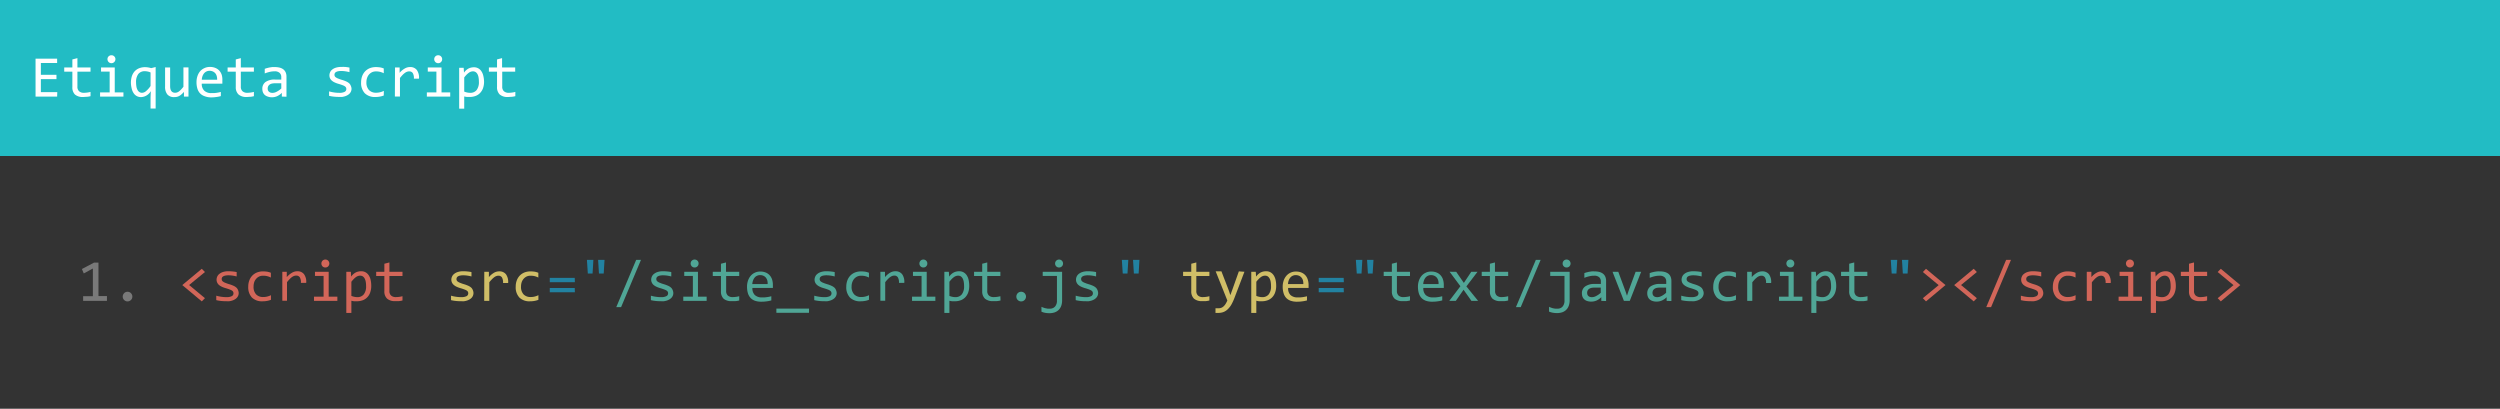
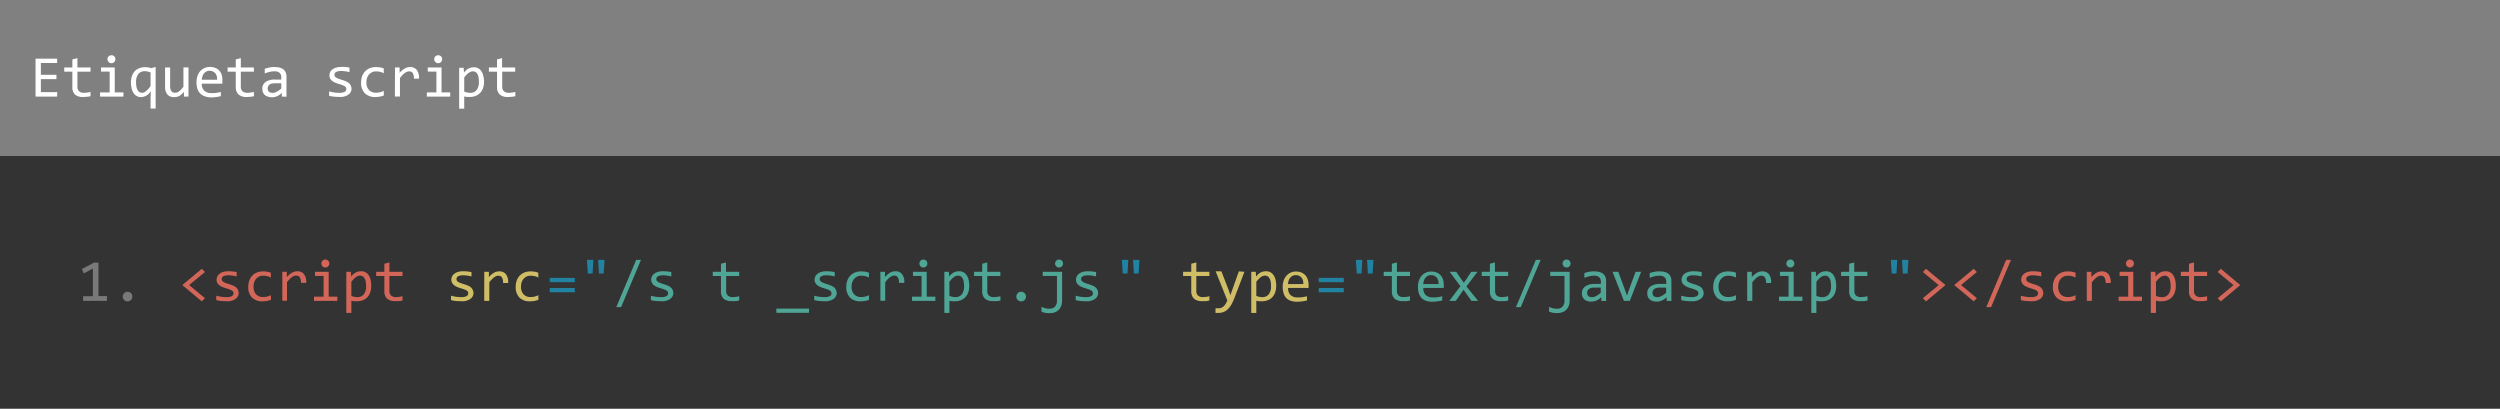
<svg xmlns="http://www.w3.org/2000/svg" id="Layer_1" data-name="Layer 1" viewBox="0 0 673 110">
  <rect x="0" y="0" width="673" height="110" fill="#808080" stroke="none" />
  <defs>
    <style>.cls-1{fill:#22bcc4;}.cls-2{fill:#333;}.cls-3{isolation:isolate;}.cls-4{fill:#fff;}.cls-5{fill:#797979;}.cls-6{fill:#d26659;}.cls-7{fill:#d0be67;}.cls-8{fill:#2282a1;}.cls-9{fill:#50a696;}</style>
  </defs>
  <title>script</title>
-   <path class="cls-1" d="M0,.58H673v42H0V.58" transform="translate(0 -0.58)" />
  <path class="cls-2" d="M0,42.58H673v68H0v-68" transform="translate(0 -0.58)" />
  <g class="cls-3">
    <path class="cls-4" d="M15.38,26.58H9.57V16.37h5.81v1.17H11v3.17H15.2v1.17H11v3.51h4.42Z" transform="translate(0 -0.58)" />
    <path class="cls-4" d="M24.37,26.47a6,6,0,0,1-1,.17c-.32,0-.66.05-1,.05a3.15,3.15,0,0,1-2.2-.67A2.67,2.67,0,0,1,19.48,24V19.88H17.29V18.74h2.19V16.58l1.36-.35v2.51h3.53v1.14H20.84v4a1.61,1.61,0,0,0,.45,1.26,1.88,1.88,0,0,0,1.33.42,6.21,6.21,0,0,0,.82-.06,7.21,7.21,0,0,0,.93-.18Z" transform="translate(0 -0.58)" />
    <path class="cls-4" d="M29.52,19.86H27.2V18.74h3.69v6.71h2.34v1.13H26.94V25.45h2.58ZM30,15.45a1.16,1.16,0,0,1,.42.08,1,1,0,0,1,.34.23,1,1,0,0,1,.31.76.94.94,0,0,1-.08.41,1.06,1.06,0,0,1-.57.58,1.14,1.14,0,0,1-.84,0,1.13,1.13,0,0,1-.34-.23,1.18,1.18,0,0,1-.23-.35,1.11,1.11,0,0,1-.08-.41A1.16,1.16,0,0,1,29,16.1a1.08,1.08,0,0,1,.57-.57A1.16,1.16,0,0,1,30,15.45Z" transform="translate(0 -0.58)" />
    <path class="cls-4" d="M35.24,22.82a6,6,0,0,1,.22-1.6,3.83,3.83,0,0,1,.69-1.33A3.29,3.29,0,0,1,37.34,19a4.22,4.22,0,0,1,1.74-.34,5.27,5.27,0,0,1,.79.07,6.07,6.07,0,0,1,.83.19l1.2-.3V29.79H40.53v-3l.07-1.68A3.18,3.18,0,0,1,38,26.72a2.35,2.35,0,0,1-1.19-.28,2.32,2.32,0,0,1-.85-.8,3.62,3.62,0,0,1-.51-1.23A7.11,7.11,0,0,1,35.24,22.82Zm1.39-.08a6.93,6.93,0,0,0,.1,1.18,2.84,2.84,0,0,0,.3.88,1.44,1.44,0,0,0,.5.56,1.25,1.25,0,0,0,.7.2,1.74,1.74,0,0,0,1.09-.46,6.54,6.54,0,0,0,1.21-1.37V20.09a3.28,3.28,0,0,0-.71-.24,3.72,3.72,0,0,0-.84-.1,2.14,2.14,0,0,0-1.75.76A3.55,3.55,0,0,0,36.63,22.74Z" transform="translate(0 -0.58)" />
    <path class="cls-4" d="M50.74,26.58H49.52l0-1.26a7,7,0,0,1-.67.67,3.44,3.44,0,0,1-.63.44,2.67,2.67,0,0,1-.63.23,3.55,3.55,0,0,1-.67.06A2.3,2.3,0,0,1,45.05,26a3.21,3.21,0,0,1-.61-2.15V18.74H45.8v5c0,1.21.45,1.81,1.36,1.81a1.56,1.56,0,0,0,.48-.08,1.8,1.8,0,0,0,.5-.25,4.07,4.07,0,0,0,.57-.5c.2-.21.42-.47.67-.79v-5.2h1.36Z" transform="translate(0 -0.58)" />
    <path class="cls-4" d="M59.86,22.25c0,.19,0,.35,0,.48s0,.25,0,.37H54.32A2.44,2.44,0,0,0,55,25a2.7,2.7,0,0,0,1.94.64q.34,0,.69,0l.66-.07.61-.11.55-.13v1.12a8,8,0,0,1-1.26.25,9.71,9.71,0,0,1-1.45.1A5,5,0,0,1,55,26.45a3,3,0,0,1-1.19-.79,3.29,3.29,0,0,1-.69-1.28,5.94,5.94,0,0,1-.22-1.7,5,5,0,0,1,.24-1.57,4,4,0,0,1,.69-1.3A3.32,3.32,0,0,1,55,18.93a3.38,3.38,0,0,1,1.51-.33,3.64,3.64,0,0,1,1.45.26,2.79,2.79,0,0,1,1.07.73,3.06,3.06,0,0,1,.66,1.14A4.81,4.81,0,0,1,59.86,22.25Zm-1.41-.2a3,3,0,0,0-.11-1,2,2,0,0,0-.38-.74,1.9,1.9,0,0,0-.66-.49,2.13,2.13,0,0,0-.9-.18,1.93,1.93,0,0,0-1.45.66,2.73,2.73,0,0,0-.43.75,3.55,3.55,0,0,0-.2,1Z" transform="translate(0 -0.58)" />
    <path class="cls-4" d="M68.35,26.47a5.9,5.9,0,0,1-.95.17c-.33,0-.66.05-1,.05A3.11,3.11,0,0,1,64.2,26,2.63,2.63,0,0,1,63.47,24V19.88h-2.2V18.74h2.2V16.58l1.36-.35v2.51h3.52v1.14H64.83v4a1.61,1.61,0,0,0,.45,1.26,1.87,1.87,0,0,0,1.32.42,6.21,6.21,0,0,0,.82-.06,6.61,6.61,0,0,0,.93-.18Z" transform="translate(0 -0.58)" />
    <path class="cls-4" d="M75.87,26.58l0-1a4.34,4.34,0,0,1-1.3.91,3.52,3.52,0,0,1-1.39.28A3.28,3.28,0,0,1,72,26.55a2.13,2.13,0,0,1-.79-.47,2,2,0,0,1-.45-.71,2.75,2.75,0,0,1-.14-.88,2.19,2.19,0,0,1,.88-1.85A4.26,4.26,0,0,1,74.09,22h1.63v-.68a1.45,1.45,0,0,0-.45-1.12,1.91,1.91,0,0,0-1.36-.42,5.7,5.7,0,0,0-1.3.15,9.76,9.76,0,0,0-1.34.42V19.1l.58-.19.67-.16.73-.11a6.51,6.51,0,0,1,.77,0,5,5,0,0,1,1.28.15,2.75,2.75,0,0,1,1,.48,2.17,2.17,0,0,1,.61.81,2.83,2.83,0,0,1,.21,1.14v5.4ZM75.72,23H74a3.59,3.59,0,0,0-.87.1,1.68,1.68,0,0,0-.6.29,1.15,1.15,0,0,0-.35.45,1.41,1.41,0,0,0-.12.59,1.62,1.62,0,0,0,.07.44,1.05,1.05,0,0,0,.23.36,1.2,1.2,0,0,0,.41.26,1.78,1.78,0,0,0,.61.09,2.43,2.43,0,0,0,1.07-.29,5.39,5.39,0,0,0,1.28-.9Z" transform="translate(0 -0.58)" />
    <path class="cls-4" d="M94.63,24.44a1.75,1.75,0,0,1-.14.74,1.93,1.93,0,0,1-.38.59,2.68,2.68,0,0,1-.56.43,3.89,3.89,0,0,1-.69.3,6.11,6.11,0,0,1-.74.17,6.59,6.59,0,0,1-.75,0,13.42,13.42,0,0,1-1.47-.07,9.68,9.68,0,0,1-1.31-.22V25.18a9.85,9.85,0,0,0,1.37.29,8.76,8.76,0,0,0,1.35.1,3,3,0,0,0,1.45-.26.84.84,0,0,0,.47-.76.92.92,0,0,0-.08-.38.87.87,0,0,0-.27-.32,2.33,2.33,0,0,0-.6-.31c-.28-.11-.65-.24-1.12-.38a6.24,6.24,0,0,1-1-.36,3.3,3.3,0,0,1-.78-.47,2,2,0,0,1-.52-.64,1.93,1.93,0,0,1-.18-.87,2,2,0,0,1,.15-.71,1.8,1.8,0,0,1,.52-.73,2.89,2.89,0,0,1,1-.56,4.69,4.69,0,0,1,1.56-.22,9.68,9.68,0,0,1,1,0,10.65,10.65,0,0,1,1.17.17V20a10.07,10.07,0,0,0-1.22-.24,7.63,7.63,0,0,0-1-.07,4.12,4.12,0,0,0-.86.08,1.73,1.73,0,0,0-.56.21.79.79,0,0,0-.31.32.93.93,0,0,0-.09.4.79.79,0,0,0,.08.38.77.77,0,0,0,.3.33,2.72,2.72,0,0,0,.62.32,10.37,10.37,0,0,0,1,.35,8,8,0,0,1,1.17.43,3.17,3.17,0,0,1,.78.49,1.56,1.56,0,0,1,.42.62A2.13,2.13,0,0,1,94.63,24.44Z" transform="translate(0 -0.58)" />
    <path class="cls-4" d="M103.31,26.29a5.18,5.18,0,0,1-1.09.3,6.15,6.15,0,0,1-1.15.1,3.83,3.83,0,0,1-2.86-1,4,4,0,0,1-1-2.94,4.79,4.79,0,0,1,.29-1.69,3.92,3.92,0,0,1,.81-1.3,3.7,3.7,0,0,1,1.25-.83,4.39,4.39,0,0,1,1.61-.29,8.27,8.27,0,0,1,1.14.08,4.89,4.89,0,0,1,1,.29v1.29a4.59,4.59,0,0,0-1-.38,4.92,4.92,0,0,0-1.09-.12,2.53,2.53,0,0,0-1,.19,2.61,2.61,0,0,0-.82.58,2.67,2.67,0,0,0-.55.91,3.36,3.36,0,0,0-.21,1.22,2.94,2.94,0,0,0,.7,2.13,2.56,2.56,0,0,0,1.91.71,4.32,4.32,0,0,0,1.08-.13,4.45,4.45,0,0,0,1-.37Z" transform="translate(0 -0.58)" />
    <path class="cls-4" d="M106.34,18.74h1.24l0,1.44A5.11,5.11,0,0,1,109,19a2.76,2.76,0,0,1,1.36-.37,2.22,2.22,0,0,1,1.85.79,3.5,3.5,0,0,1,.58,2.34h-1.37a2.67,2.67,0,0,0-.3-1.5,1.09,1.09,0,0,0-1-.46,1.49,1.49,0,0,0-.55.1,2,2,0,0,0-.57.31,4.94,4.94,0,0,0-.63.55c-.21.22-.45.5-.7.81v5h-1.37Z" transform="translate(0 -0.58)" />
    <path class="cls-4" d="M117.48,19.86h-2.32V18.74h3.7v6.71h2.34v1.13h-6.29V25.45h2.57Zm.48-4.41a1.16,1.16,0,0,1,.42.08,1,1,0,0,1,.34.23,1.13,1.13,0,0,1,.23.34,1.16,1.16,0,0,1,.08.42,1.11,1.11,0,0,1-.08.41,1.18,1.18,0,0,1-.23.35,1,1,0,0,1-.34.23,1.14,1.14,0,0,1-.84,0,1.13,1.13,0,0,1-.34-.23,1.18,1.18,0,0,1-.23-.35,1.11,1.11,0,0,1-.08-.41,1.16,1.16,0,0,1,.08-.42,1.08,1.08,0,0,1,.57-.57A1.16,1.16,0,0,1,118,15.45Z" transform="translate(0 -0.58)" />
    <path class="cls-4" d="M130.31,22.52a5.32,5.32,0,0,1-.29,1.83,3.64,3.64,0,0,1-.81,1.29,3.19,3.19,0,0,1-1.22.78,4.41,4.41,0,0,1-1.52.26c-.25,0-.5,0-.75,0a5.18,5.18,0,0,1-.75-.14v3.29h-1.36v-11h1.21l.09,1.31a3.44,3.44,0,0,1,1.25-1.13,3.29,3.29,0,0,1,1.43-.32,2.33,2.33,0,0,1,2,1.07,3.6,3.6,0,0,1,.52,1.24A7.23,7.23,0,0,1,130.31,22.52Zm-1.39.06a6.55,6.55,0,0,0-.09-1.13,2.94,2.94,0,0,0-.28-.88,1.59,1.59,0,0,0-.5-.58,1.27,1.27,0,0,0-.73-.2,1.57,1.57,0,0,0-.52.08,1.86,1.86,0,0,0-.55.27,5,5,0,0,0-.61.51,8.28,8.28,0,0,0-.67.78v3.81a4.84,4.84,0,0,0,.79.24,3.72,3.72,0,0,0,.81.09,2.14,2.14,0,0,0,1.73-.74A3.49,3.49,0,0,0,128.92,22.58Z" transform="translate(0 -0.58)" />
    <path class="cls-4" d="M138.73,26.47a6,6,0,0,1-1,.17c-.32,0-.66.05-1,.05a3.13,3.13,0,0,1-2.2-.67,2.67,2.67,0,0,1-.73-2.05V19.88h-2.19V18.74h2.19V16.58l1.36-.35v2.51h3.53v1.14H135.2v4a1.61,1.61,0,0,0,.45,1.26,1.88,1.88,0,0,0,1.33.42,6.21,6.21,0,0,0,.82-.06,7.21,7.21,0,0,0,.93-.18Z" transform="translate(0 -0.58)" />
  </g>
  <g class="cls-3">
    <path class="cls-5" d="M28.79,81.58H22.38V80.32H25V72.86l-2.45,1.33L22.05,73l3.25-1.72h1.21v9h2.28Z" transform="translate(0 -0.58)" />
  </g>
  <g class="cls-3">
    <path class="cls-5" d="M34.34,79.12a1.44,1.44,0,0,1,.5.1,1.2,1.2,0,0,1,.41.28,1.34,1.34,0,0,1,.28.42,1.25,1.25,0,0,1,.1.51,1.18,1.18,0,0,1-.1.5,1.34,1.34,0,0,1-.69.69,1.24,1.24,0,0,1-.5.1,1.19,1.19,0,0,1-.51-.1,1.3,1.3,0,0,1-.41-.28,1.2,1.2,0,0,1-.28-.41,1.18,1.18,0,0,1-.1-.5,1.25,1.25,0,0,1,.1-.51,1.34,1.34,0,0,1,.28-.42,1.3,1.3,0,0,1,.41-.28A1.36,1.36,0,0,1,34.34,79.12Z" transform="translate(0 -0.58)" />
  </g>
  <g class="cls-3">
    <path class="cls-6" d="M55.17,80.85l-.85.86-5.25-4.39,5.25-4.38.85.87-4.26,3.5Z" transform="translate(0 -0.58)" />
    <path class="cls-6" d="M64.26,79.44a1.91,1.91,0,0,1-.14.74,2,2,0,0,1-.39.59,2.45,2.45,0,0,1-.56.43,3.79,3.79,0,0,1-.68.3,5.86,5.86,0,0,1-.75.17,6.3,6.3,0,0,1-.75,0,13.11,13.11,0,0,1-1.46-.07,9.42,9.42,0,0,1-1.31-.22V80.18a9.56,9.56,0,0,0,1.37.29,8.76,8.76,0,0,0,1.35.1,3,3,0,0,0,1.44-.26.82.82,0,0,0,.47-.76.92.92,0,0,0-.07-.38.87.87,0,0,0-.27-.32,2.26,2.26,0,0,0-.61-.31c-.27-.11-.65-.24-1.12-.38a6.64,6.64,0,0,1-1-.36,3.3,3.3,0,0,1-.78-.47,1.86,1.86,0,0,1-.51-.64,1.8,1.8,0,0,1-.19-.87,2,2,0,0,1,.15-.71,1.9,1.9,0,0,1,.52-.73,3.1,3.1,0,0,1,1-.56,4.71,4.71,0,0,1,1.57-.22,9.5,9.5,0,0,1,1,.05,10,10,0,0,1,1.17.17V75a10.32,10.32,0,0,0-1.21-.24,7.89,7.89,0,0,0-1-.07,4,4,0,0,0-.85.08,1.79,1.79,0,0,0-.57.21.79.79,0,0,0-.4.72.92.92,0,0,0,.08.38.87.87,0,0,0,.31.33,2.52,2.52,0,0,0,.62.32,8.87,8.87,0,0,0,1,.35,8.94,8.94,0,0,1,1.17.43,3.1,3.1,0,0,1,.77.49,1.7,1.7,0,0,1,.43.62A2.36,2.36,0,0,1,64.26,79.44Z" transform="translate(0 -0.58)" />
    <path class="cls-6" d="M72.94,81.29a5.35,5.35,0,0,1-1.09.3,6.23,6.23,0,0,1-1.15.1,3.85,3.85,0,0,1-2.87-1,4,4,0,0,1-1-2.94,4.58,4.58,0,0,1,.29-1.69,3.77,3.77,0,0,1,.81-1.3,3.7,3.7,0,0,1,1.25-.83,4.34,4.34,0,0,1,1.6-.29,8,8,0,0,1,1.14.08,5,5,0,0,1,1,.29v1.29a4.66,4.66,0,0,0-1-.38,4.86,4.86,0,0,0-1.09-.12,2.53,2.53,0,0,0-1,.19,2.46,2.46,0,0,0-.81.58,2.69,2.69,0,0,0-.56.91,3.59,3.59,0,0,0-.2,1.22,2.93,2.93,0,0,0,.69,2.13,2.57,2.57,0,0,0,1.92.71,4.18,4.18,0,0,0,1.07-.13,4.72,4.72,0,0,0,1-.37Z" transform="translate(0 -0.58)" />
    <path class="cls-6" d="M76,73.74H77.2l0,1.44A5.26,5.26,0,0,1,78.61,74,2.79,2.79,0,0,1,80,73.6a2.2,2.2,0,0,1,1.84.79,3.5,3.5,0,0,1,.59,2.34H81a2.51,2.51,0,0,0-.3-1.5,1.08,1.08,0,0,0-1-.46,1.56,1.56,0,0,0-.55.1,2.31,2.31,0,0,0-.57.31,4.91,4.91,0,0,0-.62.55,10.54,10.54,0,0,0-.7.81v5H76Z" transform="translate(0 -0.58)" />
    <path class="cls-6" d="M87.11,74.86H84.79V73.74h3.69v6.71h2.34v1.13H84.53V80.45h2.58Zm.48-4.41a1.16,1.16,0,0,1,.42.08,1.13,1.13,0,0,1,.34.23,1.11,1.11,0,0,1,.22.34,1,1,0,0,1,.09.42,1,1,0,0,1-.09.41,1.15,1.15,0,0,1-.22.35,1.13,1.13,0,0,1-.34.23,1.16,1.16,0,0,1-.42.08,1.18,1.18,0,0,1-.43-.08,1.13,1.13,0,0,1-.34-.23,1.15,1.15,0,0,1-.22-.35.94.94,0,0,1-.08-.41,1,1,0,0,1,.08-.42,1.11,1.11,0,0,1,.22-.34,1.13,1.13,0,0,1,.34-.23A1.18,1.18,0,0,1,87.59,70.45Z" transform="translate(0 -0.58)" />
    <path class="cls-6" d="M99.94,77.52a5.09,5.09,0,0,1-.3,1.83,3.49,3.49,0,0,1-.8,1.29,3.27,3.27,0,0,1-1.22.78,4.47,4.47,0,0,1-1.53.26c-.25,0-.5,0-.74,0a5.31,5.31,0,0,1-.76-.14v3.29H93.23V73.74h1.22l.08,1.31a3.52,3.52,0,0,1,1.25-1.13,3.3,3.3,0,0,1,1.44-.32,2.37,2.37,0,0,1,1.18.28,2.46,2.46,0,0,1,.85.79,3.8,3.8,0,0,1,.52,1.24A7.23,7.23,0,0,1,99.94,77.52Zm-1.39.06a6.55,6.55,0,0,0-.09-1.13,2.93,2.93,0,0,0-.29-.88,1.5,1.5,0,0,0-.5-.58,1.22,1.22,0,0,0-.72-.2,1.63,1.63,0,0,0-.53.08,1.86,1.86,0,0,0-.55.27,4.3,4.3,0,0,0-.6.51,8.25,8.25,0,0,0-.68.78v3.81a5.16,5.16,0,0,0,.79.24,3.88,3.88,0,0,0,.82.09,2.12,2.12,0,0,0,1.72-.74A3.43,3.43,0,0,0,98.55,77.58Z" transform="translate(0 -0.58)" />
    <path class="cls-6" d="M108.35,81.47a5.9,5.9,0,0,1-.95.17c-.33,0-.66,0-1,0a3.11,3.11,0,0,1-2.2-.67,2.63,2.63,0,0,1-.73-2V74.88h-2.2V73.74h2.2V71.58l1.36-.35v2.51h3.52v1.14h-3.52v4a1.61,1.61,0,0,0,.45,1.26,1.87,1.87,0,0,0,1.32.42,6.21,6.21,0,0,0,.82-.06,6.61,6.61,0,0,0,.93-.18Z" transform="translate(0 -0.58)" />
  </g>
  <g class="cls-3">
    <path class="cls-7" d="M127.46,79.44a1.9,1.9,0,0,1-.52,1.33,2.68,2.68,0,0,1-.56.43,4.23,4.23,0,0,1-.69.3,6.11,6.11,0,0,1-.74.17,6.59,6.59,0,0,1-.75,0,13.3,13.3,0,0,1-1.47-.07,9.68,9.68,0,0,1-1.31-.22V80.18a9.85,9.85,0,0,0,1.37.29,8.76,8.76,0,0,0,1.35.1,3.05,3.05,0,0,0,1.45-.26.83.83,0,0,0,.46-.76.92.92,0,0,0-.07-.38.87.87,0,0,0-.27-.32,2.33,2.33,0,0,0-.6-.31c-.28-.11-.65-.24-1.13-.38a6.64,6.64,0,0,1-1-.36,3.23,3.23,0,0,1-.77-.47,2,2,0,0,1-.52-.64,1.93,1.93,0,0,1-.19-.87,1.84,1.84,0,0,1,.16-.71,1.8,1.8,0,0,1,.52-.73,2.89,2.89,0,0,1,1-.56,4.61,4.61,0,0,1,1.56-.22,9.38,9.38,0,0,1,1,.05,10.48,10.48,0,0,1,1.18.17V75a10.47,10.47,0,0,0-1.22-.24,7.65,7.65,0,0,0-1-.07,4.09,4.09,0,0,0-.85.08,1.73,1.73,0,0,0-.56.21.79.79,0,0,0-.31.32,1,1,0,0,0-.1.4.79.79,0,0,0,.09.38.77.77,0,0,0,.3.33,2.72,2.72,0,0,0,.62.32,9.56,9.56,0,0,0,1,.35,8.94,8.94,0,0,1,1.17.43,3.17,3.17,0,0,1,.78.49,1.67,1.67,0,0,1,.42.62A2.13,2.13,0,0,1,127.46,79.44Z" transform="translate(0 -0.58)" />
    <path class="cls-7" d="M130.37,73.74h1.24l0,1.44A5.11,5.11,0,0,1,133,74a2.76,2.76,0,0,1,1.36-.37,2.21,2.21,0,0,1,1.85.79,3.5,3.5,0,0,1,.58,2.34h-1.37a2.67,2.67,0,0,0-.3-1.5,1.09,1.09,0,0,0-.95-.46,1.49,1.49,0,0,0-.55.1,2,2,0,0,0-.57.31,4.3,4.3,0,0,0-.62.55,10.49,10.49,0,0,0-.71.81v5h-1.37Z" transform="translate(0 -0.58)" />
    <path class="cls-7" d="M144.94,81.29a5.35,5.35,0,0,1-1.09.3,6.23,6.23,0,0,1-1.15.1,3.85,3.85,0,0,1-2.87-1,4,4,0,0,1-1-2.94,4.58,4.58,0,0,1,.29-1.69,3.77,3.77,0,0,1,.81-1.3,3.7,3.7,0,0,1,1.25-.83,4.34,4.34,0,0,1,1.6-.29,8,8,0,0,1,1.14.08,5,5,0,0,1,1,.29v1.29a4.66,4.66,0,0,0-1-.38,4.86,4.86,0,0,0-1.09-.12,2.53,2.53,0,0,0-1,.19,2.46,2.46,0,0,0-.81.58,2.69,2.69,0,0,0-.56.91,3.59,3.59,0,0,0-.2,1.22,2.93,2.93,0,0,0,.69,2.13,2.57,2.57,0,0,0,1.92.71,4.18,4.18,0,0,0,1.07-.13,4.72,4.72,0,0,0,1-.37Z" transform="translate(0 -0.58)" />
  </g>
  <g class="cls-3">
    <path class="cls-8" d="M154.76,76.54H148V75.39h6.72Zm0,2.71H148V78.11h6.72Z" transform="translate(0 -0.58)" />
  </g>
  <g class="cls-3">
    <path class="cls-8" d="M159.74,70.54l-.22,3.67h-1.28L158,70.54Zm3,0-.22,3.67h-1.28l-.23-3.67Z" transform="translate(0 -0.58)" />
  </g>
  <g class="cls-3">
    <path class="cls-9" d="M172.55,70.54,167.2,83.26h-1.3l5.36-12.72Z" transform="translate(0 -0.58)" />
    <path class="cls-9" d="M181.26,79.44a1.91,1.91,0,0,1-.14.74,2,2,0,0,1-.39.59,2.45,2.45,0,0,1-.56.43,3.79,3.79,0,0,1-.68.3,5.86,5.86,0,0,1-.75.17,6.3,6.3,0,0,1-.75,0,13.11,13.11,0,0,1-1.46-.07,9.42,9.42,0,0,1-1.31-.22V80.18a9.56,9.56,0,0,0,1.37.29,8.76,8.76,0,0,0,1.35.1,3,3,0,0,0,1.44-.26.82.82,0,0,0,.47-.76.92.92,0,0,0-.07-.38.87.87,0,0,0-.27-.32,2.26,2.26,0,0,0-.61-.31c-.27-.11-.65-.24-1.12-.38a6.64,6.64,0,0,1-1-.36,3.3,3.3,0,0,1-.78-.47,1.86,1.86,0,0,1-.51-.64,1.8,1.8,0,0,1-.19-.87,2,2,0,0,1,.15-.71,1.9,1.9,0,0,1,.52-.73,3.1,3.1,0,0,1,1-.56,4.71,4.71,0,0,1,1.57-.22,9.5,9.5,0,0,1,1,.05,10,10,0,0,1,1.17.17V75a10.32,10.32,0,0,0-1.21-.24,7.89,7.89,0,0,0-1-.07,4,4,0,0,0-.85.08,1.79,1.79,0,0,0-.57.21.79.79,0,0,0-.4.72.92.92,0,0,0,.08.38.87.87,0,0,0,.31.33,2.52,2.52,0,0,0,.62.32,8.87,8.87,0,0,0,1,.35,8.94,8.94,0,0,1,1.17.43,3.1,3.1,0,0,1,.77.49,1.7,1.7,0,0,1,.43.62A2.36,2.36,0,0,1,181.26,79.44Z" transform="translate(0 -0.58)" />
-     <path class="cls-9" d="M186.52,74.86H184.2V73.74h3.69v6.71h2.34v1.13h-6.29V80.45h2.58Zm.47-4.41a1.16,1.16,0,0,1,.42.08,1,1,0,0,1,.34.23,1,1,0,0,1,.31.76.94.94,0,0,1-.08.41,1.06,1.06,0,0,1-.57.58,1.14,1.14,0,0,1-.84,0,1.13,1.13,0,0,1-.34-.23,1.18,1.18,0,0,1-.23-.35,1.11,1.11,0,0,1-.08-.41,1.16,1.16,0,0,1,.08-.42,1.08,1.08,0,0,1,.57-.57A1.16,1.16,0,0,1,187,70.45Z" transform="translate(0 -0.58)" />
    <path class="cls-9" d="M199,81.47a5.9,5.9,0,0,1-1,.17c-.33,0-.66,0-1,0A3.16,3.16,0,0,1,194.8,81a2.66,2.66,0,0,1-.72-2V74.88h-2.2V73.74h2.2V71.58l1.36-.35v2.51H199v1.14h-3.52v4a1.61,1.61,0,0,0,.45,1.26,1.87,1.87,0,0,0,1.32.42,6.21,6.21,0,0,0,.82-.06,6.61,6.61,0,0,0,.93-.18Z" transform="translate(0 -0.58)" />
-     <path class="cls-9" d="M208.06,77.25c0,.19,0,.35,0,.48s0,.25,0,.37h-5.51A2.45,2.45,0,0,0,203.2,80a2.66,2.66,0,0,0,1.93.64q.35,0,.69,0l.66-.07.62-.11.54-.13v1.12a8.12,8.12,0,0,1-1.25.25,9.81,9.81,0,0,1-1.45.1,5,5,0,0,1-1.74-.27,3,3,0,0,1-1.19-.79,3.29,3.29,0,0,1-.69-1.28,6.31,6.31,0,0,1-.22-1.7,5,5,0,0,1,.24-1.57,3.88,3.88,0,0,1,.7-1.3,3.14,3.14,0,0,1,1.12-.88,3.31,3.31,0,0,1,1.5-.33,3.69,3.69,0,0,1,1.46.26,2.84,2.84,0,0,1,1.06.73,3.06,3.06,0,0,1,.66,1.14A4.81,4.81,0,0,1,208.06,77.25Zm-1.41-.2a3.26,3.26,0,0,0-.1-1,2.18,2.18,0,0,0-.39-.74,1.78,1.78,0,0,0-.65-.49,2.14,2.14,0,0,0-.91-.18,1.79,1.79,0,0,0-.81.18,1.66,1.66,0,0,0-.63.48,2.5,2.5,0,0,0-.43.75,3.55,3.55,0,0,0-.21,1Z" transform="translate(0 -0.58)" />
    <path class="cls-9" d="M217.78,84.79H209V83.66h8.8Z" transform="translate(0 -0.58)" />
    <path class="cls-9" d="M225.24,79.44a1.75,1.75,0,0,1-.14.74,1.93,1.93,0,0,1-.38.59,2.68,2.68,0,0,1-.56.43,4.23,4.23,0,0,1-.69.3,6.11,6.11,0,0,1-.74.17,6.59,6.59,0,0,1-.75,0,13.42,13.42,0,0,1-1.47-.07,9.68,9.68,0,0,1-1.31-.22V80.18a9.85,9.85,0,0,0,1.37.29,8.76,8.76,0,0,0,1.35.1,3.05,3.05,0,0,0,1.45-.26.84.84,0,0,0,.47-.76.92.92,0,0,0-.08-.38.87.87,0,0,0-.27-.32,2.33,2.33,0,0,0-.6-.31c-.28-.11-.65-.24-1.12-.38a5.89,5.89,0,0,1-1-.36,3.3,3.3,0,0,1-.78-.47,2,2,0,0,1-.52-.64,1.93,1.93,0,0,1-.19-.87,2,2,0,0,1,.16-.71,1.8,1.8,0,0,1,.52-.73,2.89,2.89,0,0,1,1-.56,4.69,4.69,0,0,1,1.56-.22,9.38,9.38,0,0,1,1,.05,10.48,10.48,0,0,1,1.18.17V75a10.47,10.47,0,0,0-1.22-.24,7.63,7.63,0,0,0-1-.07,4.12,4.12,0,0,0-.86.08,1.73,1.73,0,0,0-.56.21.79.79,0,0,0-.31.32.93.93,0,0,0-.09.4.79.79,0,0,0,.08.38.77.77,0,0,0,.3.33,2.72,2.72,0,0,0,.62.32,9.56,9.56,0,0,0,1,.35,8,8,0,0,1,1.17.43,3.17,3.17,0,0,1,.78.49,1.56,1.56,0,0,1,.42.62A2.13,2.13,0,0,1,225.24,79.44Z" transform="translate(0 -0.58)" />
    <path class="cls-9" d="M233.92,81.29a5.18,5.18,0,0,1-1.09.3,6.15,6.15,0,0,1-1.15.1,3.83,3.83,0,0,1-2.86-1,4,4,0,0,1-1-2.94,4.79,4.79,0,0,1,.29-1.69,3.77,3.77,0,0,1,.81-1.3,3.7,3.7,0,0,1,1.25-.83,4.39,4.39,0,0,1,1.61-.29,8.27,8.27,0,0,1,1.14.08,4.89,4.89,0,0,1,1,.29v1.29a4.59,4.59,0,0,0-1-.38,4.92,4.92,0,0,0-1.09-.12,2.53,2.53,0,0,0-1,.19,2.61,2.61,0,0,0-.82.58,2.67,2.67,0,0,0-.55.91,3.36,3.36,0,0,0-.21,1.22,2.89,2.89,0,0,0,.7,2.13,2.56,2.56,0,0,0,1.91.71,4.32,4.32,0,0,0,1.08-.13,4.64,4.64,0,0,0,1-.37Z" transform="translate(0 -0.58)" />
    <path class="cls-9" d="M237,73.74h1.24l0,1.44A5.11,5.11,0,0,1,239.6,74,2.76,2.76,0,0,1,241,73.6a2.22,2.22,0,0,1,1.85.79,3.5,3.5,0,0,1,.58,2.34H242a2.58,2.58,0,0,0-.31-1.5,1.06,1.06,0,0,0-.94-.46,1.58,1.58,0,0,0-.56.1,2.31,2.31,0,0,0-.57.31,5.71,5.71,0,0,0-.62.55,10.54,10.54,0,0,0-.7.81v5H237Z" transform="translate(0 -0.58)" />
    <path class="cls-9" d="M248.09,74.86h-2.32V73.74h3.7v6.71h2.33v1.13h-6.28V80.45h2.57Zm.48-4.41a1.16,1.16,0,0,1,.42.08,1,1,0,0,1,.34.23,1.13,1.13,0,0,1,.23.34,1.16,1.16,0,0,1,.08.42,1.11,1.11,0,0,1-.08.41,1.18,1.18,0,0,1-.23.35,1,1,0,0,1-.34.23,1.14,1.14,0,0,1-.84,0,1,1,0,0,1-.34-.23,1.18,1.18,0,0,1-.23-.35,1.11,1.11,0,0,1-.08-.41,1.16,1.16,0,0,1,.08-.42,1.13,1.13,0,0,1,.23-.34,1,1,0,0,1,.34-.23A1.16,1.16,0,0,1,248.57,70.45Z" transform="translate(0 -0.58)" />
    <path class="cls-9" d="M260.92,77.52a5.32,5.32,0,0,1-.29,1.83,3.64,3.64,0,0,1-.81,1.29,3.19,3.19,0,0,1-1.22.78,4.45,4.45,0,0,1-1.52.26c-.25,0-.5,0-.75,0a4.94,4.94,0,0,1-.75-.14v3.29h-1.36V73.74h1.21l.09,1.31a3.44,3.44,0,0,1,1.25-1.13,3.29,3.29,0,0,1,1.43-.32,2.37,2.37,0,0,1,1.18.28,2.46,2.46,0,0,1,.85.79,3.6,3.6,0,0,1,.52,1.24A7.23,7.23,0,0,1,260.92,77.52Zm-1.39.06a6.55,6.55,0,0,0-.09-1.13,2.94,2.94,0,0,0-.28-.88,1.59,1.59,0,0,0-.5-.58,1.27,1.27,0,0,0-.73-.2,1.57,1.57,0,0,0-.52.08,1.86,1.86,0,0,0-.55.27,4.33,4.33,0,0,0-.61.51,8.28,8.28,0,0,0-.67.78v3.81a4.84,4.84,0,0,0,.79.24,3.72,3.72,0,0,0,.81.09,2.14,2.14,0,0,0,1.73-.74A3.49,3.49,0,0,0,259.53,77.58Z" transform="translate(0 -0.58)" />
    <path class="cls-9" d="M269.34,81.47a6,6,0,0,1-1,.17c-.33,0-.66,0-1,0a3.13,3.13,0,0,1-2.2-.67,2.67,2.67,0,0,1-.73-2V74.88h-2.19V73.74h2.19V71.58l1.36-.35v2.51h3.53v1.14h-3.53v4a1.61,1.61,0,0,0,.45,1.26,1.88,1.88,0,0,0,1.33.42,6.21,6.21,0,0,0,.82-.06,7.21,7.21,0,0,0,.93-.18Z" transform="translate(0 -0.58)" />
    <path class="cls-9" d="M274.9,79.12a1.39,1.39,0,0,1,.5.1,1.34,1.34,0,0,1,.42.28,1.32,1.32,0,0,1,.27.42,1.26,1.26,0,0,1,.11.51,1.38,1.38,0,0,1-.38.91,1.34,1.34,0,0,1-.42.28,1.21,1.21,0,0,1-.5.1,1.25,1.25,0,0,1-.51-.1,1.3,1.3,0,0,1-.41-.28,1.2,1.2,0,0,1-.28-.41,1.35,1.35,0,0,1-.1-.5,1.45,1.45,0,0,1,.1-.51,1.34,1.34,0,0,1,.28-.42,1.3,1.3,0,0,1,.41-.28A1.45,1.45,0,0,1,274.9,79.12Z" transform="translate(0 -0.58)" />
    <path class="cls-9" d="M285.92,73.74v7.7a4.39,4.39,0,0,1-.23,1.46A3,3,0,0,1,285,84a2.91,2.91,0,0,1-1.08.67,4.25,4.25,0,0,1-1.43.22,6,6,0,0,1-1.13-.1,4.69,4.69,0,0,1-1-.3V83.17a4.06,4.06,0,0,0,.52.22q.28.1.57.18c.2,0,.39.08.59.1a3.86,3.86,0,0,0,.58,0,1.79,1.79,0,0,0,1.4-.57,2.36,2.36,0,0,0,.51-1.65V74.86H280.7V73.74Zm-.82-3.29a1.16,1.16,0,0,1,.42.08,1.06,1.06,0,0,1,.57.58,1.11,1.11,0,0,1,.08.41,1.16,1.16,0,0,1-.08.42,1,1,0,0,1-.23.34,1,1,0,0,1-.34.23,1.14,1.14,0,0,1-.84,0,1.08,1.08,0,0,1-.57-.57,1.16,1.16,0,0,1-.08-.42,1.11,1.11,0,0,1,.08-.41,1.18,1.18,0,0,1,.23-.35,1.13,1.13,0,0,1,.34-.23A1.16,1.16,0,0,1,285.1,70.45Z" transform="translate(0 -0.58)" />
    <path class="cls-9" d="M295.62,79.44a1.91,1.91,0,0,1-.14.74,2.16,2.16,0,0,1-.39.59,2.45,2.45,0,0,1-.56.43,3.79,3.79,0,0,1-.68.3,5.86,5.86,0,0,1-.75.17,6.3,6.3,0,0,1-.75,0,13.11,13.11,0,0,1-1.46-.07,9.18,9.18,0,0,1-1.31-.22V80.18a9.56,9.56,0,0,0,1.37.29,8.76,8.76,0,0,0,1.35.1,3,3,0,0,0,1.44-.26.84.84,0,0,0,.47-.76.92.92,0,0,0-.07-.38.87.87,0,0,0-.27-.32,2.26,2.26,0,0,0-.61-.31c-.27-.11-.65-.24-1.12-.38a6.64,6.64,0,0,1-1-.36,3.3,3.3,0,0,1-.78-.47,1.86,1.86,0,0,1-.51-.64,1.8,1.8,0,0,1-.19-.87,2,2,0,0,1,.15-.71,1.9,1.9,0,0,1,.52-.73,3.1,3.1,0,0,1,1-.56,4.71,4.71,0,0,1,1.57-.22,9.62,9.62,0,0,1,1,.05,10.32,10.32,0,0,1,1.17.17V75a10.32,10.32,0,0,0-1.21-.24,7.89,7.89,0,0,0-1-.07,4,4,0,0,0-.85.08,1.79,1.79,0,0,0-.57.21.79.79,0,0,0-.4.72.92.92,0,0,0,.08.38.87.87,0,0,0,.31.33,2.52,2.52,0,0,0,.62.32,8.87,8.87,0,0,0,1,.35,8.94,8.94,0,0,1,1.17.43,3.1,3.1,0,0,1,.77.49,1.7,1.7,0,0,1,.43.62A2.36,2.36,0,0,1,295.62,79.44Z" transform="translate(0 -0.58)" />
  </g>
  <g class="cls-3">
    <path class="cls-8" d="M303.74,70.54l-.22,3.67h-1.28L302,70.54Zm3,0-.22,3.67h-1.28l-.23-3.67Z" transform="translate(0 -0.58)" />
  </g>
  <g class="cls-3">
    <path class="cls-7" d="M325.57,81.47a5.9,5.9,0,0,1-.95.17c-.33,0-.66,0-1,0a3.16,3.16,0,0,1-2.21-.67,2.66,2.66,0,0,1-.72-2V74.88h-2.2V73.74h2.2V71.58l1.36-.35v2.51h3.52v1.14h-3.52v4a1.61,1.61,0,0,0,.45,1.26,1.87,1.87,0,0,0,1.32.42,6.21,6.21,0,0,0,.82-.06,6.61,6.61,0,0,0,.93-.18Z" transform="translate(0 -0.58)" />
    <path class="cls-7" d="M335,73.74l-2.67,7a13.55,13.55,0,0,1-.85,1.85,5.73,5.73,0,0,1-1,1.27,3.45,3.45,0,0,1-1.15.73,4.07,4.07,0,0,1-1.4.23h-.36l-.36,0V83.57l.37,0,.43,0a2.23,2.23,0,0,0,.7-.11,1.79,1.79,0,0,0,.62-.36,3.18,3.18,0,0,0,.55-.63,6.33,6.33,0,0,0,.52-1l-3.14-7.84h1.55l2,5.19.4,1.21.46-1.25,1.83-5.15Z" transform="translate(0 -0.58)" />
    <path class="cls-7" d="M343.55,77.52a5.09,5.09,0,0,1-.3,1.83,3.49,3.49,0,0,1-.8,1.29,3.27,3.27,0,0,1-1.22.78,4.47,4.47,0,0,1-1.53.26c-.25,0-.5,0-.74,0a5.31,5.31,0,0,1-.76-.14v3.29h-1.36V73.74h1.21l.09,1.31a3.52,3.52,0,0,1,1.25-1.13,3.3,3.3,0,0,1,1.44-.32,2.37,2.37,0,0,1,1.18.28,2.46,2.46,0,0,1,.85.79,3.8,3.8,0,0,1,.52,1.24A7.23,7.23,0,0,1,343.55,77.52Zm-1.39.06a6.55,6.55,0,0,0-.09-1.13,2.93,2.93,0,0,0-.29-.88,1.59,1.59,0,0,0-.5-.58,1.23,1.23,0,0,0-.73-.2,1.61,1.61,0,0,0-.52.08,1.86,1.86,0,0,0-.55.27,4.3,4.3,0,0,0-.6.51,8.25,8.25,0,0,0-.68.78v3.81a5.16,5.16,0,0,0,.79.24,3.86,3.86,0,0,0,.81.09,2.12,2.12,0,0,0,1.73-.74A3.43,3.43,0,0,0,342.16,77.58Z" transform="translate(0 -0.58)" />
    <path class="cls-7" d="M352.27,77.25c0,.19,0,.35,0,.48l0,.37h-5.5A2.44,2.44,0,0,0,347.4,80a2.69,2.69,0,0,0,1.94.64l.68,0,.67-.07.61-.11a5.38,5.38,0,0,0,.54-.13v1.12a7.88,7.88,0,0,1-1.25.25,9.81,9.81,0,0,1-1.45.1,5,5,0,0,1-1.73-.27,3,3,0,0,1-1.2-.79,3.27,3.27,0,0,1-.68-1.28,5.92,5.92,0,0,1-.23-1.7,5,5,0,0,1,.24-1.57,3.88,3.88,0,0,1,.7-1.3,3.23,3.23,0,0,1,1.12-.88,3.32,3.32,0,0,1,1.51-.33,3.68,3.68,0,0,1,1.45.26,2.87,2.87,0,0,1,1.07.73,3,3,0,0,1,.65,1.14A4.8,4.8,0,0,1,352.27,77.25Zm-1.42-.2a3,3,0,0,0-.1-1,1.88,1.88,0,0,0-.39-.74,1.78,1.78,0,0,0-.65-.49,2.14,2.14,0,0,0-.91-.18,1.85,1.85,0,0,0-.81.18,1.83,1.83,0,0,0-.63.48,2.5,2.5,0,0,0-.43.75,3.21,3.21,0,0,0-.2,1Z" transform="translate(0 -0.58)" />
  </g>
  <g class="cls-3">
    <path class="cls-8" d="M361.76,76.54H355V75.39h6.72Zm0,2.71H355V78.11h6.72Z" transform="translate(0 -0.58)" />
  </g>
  <g class="cls-3">
    <path class="cls-8" d="M366.74,70.54l-.22,3.67h-1.28L365,70.54Zm3,0-.22,3.67h-1.28l-.23-3.67Z" transform="translate(0 -0.58)" />
  </g>
  <g class="cls-3">
    <path class="cls-9" d="M379.57,81.47a5.9,5.9,0,0,1-.95.17c-.33,0-.66,0-1,0a3.16,3.16,0,0,1-2.21-.67,2.66,2.66,0,0,1-.72-2V74.88h-2.2V73.74h2.2V71.58l1.36-.35v2.51h3.52v1.14h-3.52v4a1.61,1.61,0,0,0,.45,1.26,1.85,1.85,0,0,0,1.32.42,6.21,6.21,0,0,0,.82-.06,6.61,6.61,0,0,0,.93-.18Z" transform="translate(0 -0.58)" />
    <path class="cls-9" d="M388.67,77.25c0,.19,0,.35,0,.48s0,.25,0,.37h-5.51A2.48,2.48,0,0,0,383.8,80a2.7,2.7,0,0,0,1.94.64q.35,0,.69,0l.66-.07.62-.11.54-.13v1.12a8.12,8.12,0,0,1-1.25.25,9.81,9.81,0,0,1-1.45.1,5,5,0,0,1-1.74-.27,3,3,0,0,1-1.19-.79,3.29,3.29,0,0,1-.69-1.28,6.31,6.31,0,0,1-.22-1.7,5,5,0,0,1,.24-1.57,4,4,0,0,1,.69-1.3,3.26,3.26,0,0,1,1.13-.88,3.31,3.31,0,0,1,1.5-.33,3.73,3.73,0,0,1,1.46.26,2.84,2.84,0,0,1,1.06.73,3.06,3.06,0,0,1,.66,1.14A4.81,4.81,0,0,1,388.67,77.25Zm-1.41-.2a3.26,3.26,0,0,0-.1-1,2.18,2.18,0,0,0-.39-.74,1.86,1.86,0,0,0-.65-.49,2.17,2.17,0,0,0-.91-.18,1.79,1.79,0,0,0-.81.18,1.66,1.66,0,0,0-.63.48,2.5,2.5,0,0,0-.43.75,3.55,3.55,0,0,0-.21,1Z" transform="translate(0 -0.58)" />
    <path class="cls-9" d="M397.91,81.58h-1.8l-2.12-3-2.09,3h-1.76l3-3.94-2.9-3.9H392l2.07,3,2-3h1.68l-3,3.94Z" transform="translate(0 -0.58)" />
    <path class="cls-9" d="M406,81.47a5.9,5.9,0,0,1-.95.17c-.33,0-.66,0-1,0A3.16,3.16,0,0,1,401.8,81a2.66,2.66,0,0,1-.72-2V74.88h-2.2V73.74h2.2V71.58l1.36-.35v2.51H406v1.14h-3.52v4a1.61,1.61,0,0,0,.45,1.26,1.87,1.87,0,0,0,1.32.42,6.21,6.21,0,0,0,.82-.06,6.61,6.61,0,0,0,.93-.18Z" transform="translate(0 -0.58)" />
    <path class="cls-9" d="M414.74,70.54l-5.36,12.72h-1.29l5.36-12.72Z" transform="translate(0 -0.58)" />
    <path class="cls-9" d="M422.55,73.74v7.7a4.14,4.14,0,0,1-.24,1.46,2.82,2.82,0,0,1-1.74,1.74,4.35,4.35,0,0,1-1.44.22,6.09,6.09,0,0,1-1.13-.1,4.6,4.6,0,0,1-1-.3V83.17a3.53,3.53,0,0,0,.52.22,4.75,4.75,0,0,0,.57.18,5.58,5.58,0,0,0,.59.1,3.77,3.77,0,0,0,.58,0,1.75,1.75,0,0,0,1.39-.57,2.36,2.36,0,0,0,.51-1.65V74.86h-3.84V73.74Zm-.82-3.29a1.16,1.16,0,0,1,.42.08,1.13,1.13,0,0,1,.34.23,1.15,1.15,0,0,1,.22.35,1,1,0,0,1,.09.41,1,1,0,0,1-.09.42,1.11,1.11,0,0,1-.22.34,1.13,1.13,0,0,1-.34.23,1.16,1.16,0,0,1-.42.08,1.22,1.22,0,0,1-.43-.08,1.13,1.13,0,0,1-.34-.23,1.11,1.11,0,0,1-.22-.34,1,1,0,0,1-.08-.42.94.94,0,0,1,.08-.41,1.15,1.15,0,0,1,.22-.35,1.13,1.13,0,0,1,.34-.23A1.22,1.22,0,0,1,421.73,70.45Z" transform="translate(0 -0.58)" />
    <path class="cls-9" d="M431.07,81.58l0-1a4.34,4.34,0,0,1-1.3.91,3.45,3.45,0,0,1-1.39.28,3.28,3.28,0,0,1-1.15-.17,2,2,0,0,1-.78-.47,1.85,1.85,0,0,1-.46-.71,2.75,2.75,0,0,1-.14-.88,2.19,2.19,0,0,1,.88-1.85,4.29,4.29,0,0,1,2.6-.67h1.62v-.68a1.48,1.48,0,0,0-.44-1.12,1.93,1.93,0,0,0-1.36-.42,5.72,5.72,0,0,0-1.31.15,9.24,9.24,0,0,0-1.33.42V74.1c.17-.06.36-.13.57-.19l.67-.16.73-.11a6.79,6.79,0,0,1,.78,0,5.05,5.05,0,0,1,1.28.15,2.71,2.71,0,0,1,1,.48,2,2,0,0,1,.61.81,2.83,2.83,0,0,1,.21,1.14v5.4ZM430.92,78H429.2a3.68,3.68,0,0,0-.88.1,1.86,1.86,0,0,0-.6.29,1.25,1.25,0,0,0-.35.45,1.41,1.41,0,0,0-.11.59,1.31,1.31,0,0,0,.07.44,1,1,0,0,0,.22.36,1.2,1.2,0,0,0,.41.26,1.82,1.82,0,0,0,.61.09,2.43,2.43,0,0,0,1.07-.29,5.2,5.2,0,0,0,1.28-.9Z" transform="translate(0 -0.58)" />
    <path class="cls-9" d="M434.09,73.74h1.55l1.92,5.19.42,1.26.43-1.3,1.9-5.15h1.49l-3.07,7.84h-1.57Z" transform="translate(0 -0.58)" />
    <path class="cls-9" d="M448.66,81.58l0-1a4.22,4.22,0,0,1-1.3.91,3.44,3.44,0,0,1-1.38.28,3.24,3.24,0,0,1-1.15-.17,2.13,2.13,0,0,1-.79-.47,1.83,1.83,0,0,1-.45-.71,2.5,2.5,0,0,1-.15-.88,2.21,2.21,0,0,1,.88-1.85,4.29,4.29,0,0,1,2.6-.67h1.63v-.68a1.45,1.45,0,0,0-.45-1.12,1.93,1.93,0,0,0-1.36-.42,5.79,5.79,0,0,0-1.31.15,9.65,9.65,0,0,0-1.33.42V74.1l.57-.19.67-.16.74-.11a6.51,6.51,0,0,1,.77,0,5.05,5.05,0,0,1,1.28.15,2.84,2.84,0,0,1,1,.48,2,2,0,0,1,.6.81,2.83,2.83,0,0,1,.21,1.14v5.4ZM448.52,78h-1.73a3.74,3.74,0,0,0-.88.1,1.86,1.86,0,0,0-.6.29,1.37,1.37,0,0,0-.35.45,1.59,1.59,0,0,0-.11.59,1.62,1.62,0,0,0,.07.44.92.92,0,0,0,.23.36,1.16,1.16,0,0,0,.4.26,1.82,1.82,0,0,0,.61.09,2.47,2.47,0,0,0,1.08-.29,5.39,5.39,0,0,0,1.28-.9Z" transform="translate(0 -0.58)" />
    <path class="cls-9" d="M458.63,79.44a1.75,1.75,0,0,1-.14.74,1.93,1.93,0,0,1-.38.59,2.68,2.68,0,0,1-.56.43,3.89,3.89,0,0,1-.69.3,6.11,6.11,0,0,1-.74.17,6.59,6.59,0,0,1-.75,0,13.42,13.42,0,0,1-1.47-.07,9.68,9.68,0,0,1-1.31-.22V80.18a9.85,9.85,0,0,0,1.37.29,8.76,8.76,0,0,0,1.35.1,3,3,0,0,0,1.45-.26.84.84,0,0,0,.47-.76.92.92,0,0,0-.08-.38.87.87,0,0,0-.27-.32,2.33,2.33,0,0,0-.6-.31c-.28-.11-.65-.24-1.12-.38a5.89,5.89,0,0,1-1-.36,3.3,3.3,0,0,1-.78-.47,2,2,0,0,1-.52-.64,1.93,1.93,0,0,1-.18-.87,2,2,0,0,1,.15-.71,1.8,1.8,0,0,1,.52-.73,2.89,2.89,0,0,1,1-.56,4.69,4.69,0,0,1,1.56-.22,9.68,9.68,0,0,1,1,.05,10.65,10.65,0,0,1,1.17.17V75a10.07,10.07,0,0,0-1.22-.24,7.63,7.63,0,0,0-1-.07,4.12,4.12,0,0,0-.86.08,1.73,1.73,0,0,0-.56.21.79.79,0,0,0-.31.32.93.93,0,0,0-.09.4.79.79,0,0,0,.08.38.77.77,0,0,0,.3.33,2.72,2.72,0,0,0,.62.32,10.37,10.37,0,0,0,1,.35,8,8,0,0,1,1.17.43,3.17,3.17,0,0,1,.78.49,1.56,1.56,0,0,1,.42.62A2.13,2.13,0,0,1,458.63,79.44Z" transform="translate(0 -0.58)" />
    <path class="cls-9" d="M467.31,81.29a5.18,5.18,0,0,1-1.09.3,6.15,6.15,0,0,1-1.15.1,3.83,3.83,0,0,1-2.86-1,4,4,0,0,1-1-2.94,4.79,4.79,0,0,1,.29-1.69,3.92,3.92,0,0,1,.81-1.3,3.7,3.7,0,0,1,1.25-.83,4.39,4.39,0,0,1,1.61-.29,8.27,8.27,0,0,1,1.14.08,4.89,4.89,0,0,1,1,.29v1.29a4.59,4.59,0,0,0-1-.38,4.92,4.92,0,0,0-1.09-.12,2.53,2.53,0,0,0-1,.19,2.61,2.61,0,0,0-.82.58,2.67,2.67,0,0,0-.55.91,3.36,3.36,0,0,0-.21,1.22,2.94,2.94,0,0,0,.7,2.13,2.56,2.56,0,0,0,1.91.71,4.32,4.32,0,0,0,1.08-.13,4.45,4.45,0,0,0,1-.37Z" transform="translate(0 -0.58)" />
    <path class="cls-9" d="M470.34,73.74h1.24l0,1.44A5.11,5.11,0,0,1,473,74a2.76,2.76,0,0,1,1.36-.37,2.22,2.22,0,0,1,1.85.79,3.5,3.5,0,0,1,.58,2.34h-1.37a2.67,2.67,0,0,0-.3-1.5,1.09,1.09,0,0,0-.95-.46,1.49,1.49,0,0,0-.55.1,2,2,0,0,0-.57.31,4.94,4.94,0,0,0-.63.55c-.21.22-.45.5-.7.81v5h-1.37Z" transform="translate(0 -0.58)" />
    <path class="cls-9" d="M481.48,74.86h-2.32V73.74h3.7v6.71h2.34v1.13h-6.29V80.45h2.57Zm.48-4.41a1.16,1.16,0,0,1,.42.08,1,1,0,0,1,.34.23,1.13,1.13,0,0,1,.23.34,1.16,1.16,0,0,1,.08.42,1.11,1.11,0,0,1-.08.41,1.18,1.18,0,0,1-.23.35,1,1,0,0,1-.34.23,1.14,1.14,0,0,1-.84,0,1.13,1.13,0,0,1-.34-.23,1.18,1.18,0,0,1-.23-.35,1.11,1.11,0,0,1-.08-.41,1.16,1.16,0,0,1,.08-.42,1.08,1.08,0,0,1,.57-.57A1.16,1.16,0,0,1,482,70.45Z" transform="translate(0 -0.58)" />
    <path class="cls-9" d="M494.31,77.52a5.32,5.32,0,0,1-.29,1.83,3.64,3.64,0,0,1-.81,1.29,3.19,3.19,0,0,1-1.22.78,4.41,4.41,0,0,1-1.52.26c-.25,0-.5,0-.75,0a5.18,5.18,0,0,1-.75-.14v3.29h-1.36V73.74h1.21l.09,1.31a3.44,3.44,0,0,1,1.25-1.13,3.29,3.29,0,0,1,1.43-.32,2.33,2.33,0,0,1,2,1.07,3.6,3.6,0,0,1,.52,1.24A7.23,7.23,0,0,1,494.31,77.52Zm-1.39.06a6.55,6.55,0,0,0-.09-1.13,2.94,2.94,0,0,0-.28-.88,1.59,1.59,0,0,0-.5-.58,1.27,1.27,0,0,0-.73-.2,1.57,1.57,0,0,0-.52.08,1.86,1.86,0,0,0-.55.27,5,5,0,0,0-.61.51,8.28,8.28,0,0,0-.67.78v3.81a4.84,4.84,0,0,0,.79.24,3.72,3.72,0,0,0,.81.09,2.14,2.14,0,0,0,1.73-.74A3.49,3.49,0,0,0,492.92,77.58Z" transform="translate(0 -0.58)" />
    <path class="cls-9" d="M502.73,81.47a6,6,0,0,1-1,.17c-.32,0-.66,0-1,0a3.13,3.13,0,0,1-2.2-.67,2.67,2.67,0,0,1-.73-2V74.88h-2.19V73.74h2.19V71.58l1.36-.35v2.51h3.53v1.14H499.2v4a1.61,1.61,0,0,0,.45,1.26,1.88,1.88,0,0,0,1.33.42,6.21,6.21,0,0,0,.82-.06,7.21,7.21,0,0,0,.93-.18Z" transform="translate(0 -0.58)" />
  </g>
  <g class="cls-3">
    <path class="cls-8" d="M510.74,70.54l-.22,3.67h-1.28L509,70.54Zm3,0-.22,3.67h-1.28l-.23-3.67Z" transform="translate(0 -0.58)" />
  </g>
  <g class="cls-3">
    <path class="cls-6" d="M517.63,73.81l.85-.87,5.25,4.38-5.25,4.39-.85-.86,4.26-3.51Z" transform="translate(0 -0.58)" />
  </g>
  <g class="cls-3">
    <path class="cls-6" d="M532.17,80.85l-.85.86-5.25-4.39,5.25-4.38.85.87-4.26,3.5Z" transform="translate(0 -0.58)" />
    <path class="cls-6" d="M541.35,70.54,536,83.26H534.7l5.35-12.72Z" transform="translate(0 -0.58)" />
    <path class="cls-6" d="M550.05,79.44a1.75,1.75,0,0,1-.14.74,1.93,1.93,0,0,1-.38.59,2.68,2.68,0,0,1-.56.43,4.13,4.13,0,0,1-.68.3,6.74,6.74,0,0,1-.75.17,6.59,6.59,0,0,1-.75,0,13.42,13.42,0,0,1-1.47-.07,9.28,9.28,0,0,1-1.3-.22V80.18a9.43,9.43,0,0,0,1.36.29,9,9,0,0,0,1.35.1,3,3,0,0,0,1.45-.26.84.84,0,0,0,.47-.76.92.92,0,0,0-.08-.38.87.87,0,0,0-.27-.32,2.33,2.33,0,0,0-.6-.31c-.27-.11-.65-.24-1.12-.38a6.24,6.24,0,0,1-1-.36,3.3,3.3,0,0,1-.78-.47,2,2,0,0,1-.52-.64,1.93,1.93,0,0,1-.18-.87,2,2,0,0,1,.15-.71,1.8,1.8,0,0,1,.52-.73,2.89,2.89,0,0,1,1-.56,4.69,4.69,0,0,1,1.56-.22,9.68,9.68,0,0,1,1,.05,10.65,10.65,0,0,1,1.17.17V75a10.07,10.07,0,0,0-1.22-.24,7.63,7.63,0,0,0-1-.07,4.12,4.12,0,0,0-.86.08,1.73,1.73,0,0,0-.56.21.86.86,0,0,0-.31.32.93.93,0,0,0-.09.4.92.92,0,0,0,.08.38.84.84,0,0,0,.3.33,2.61,2.61,0,0,0,.63.32,9.29,9.29,0,0,0,1,.35,8.61,8.61,0,0,1,1.18.43,3.29,3.29,0,0,1,.77.49,1.7,1.7,0,0,1,.43.62A2.37,2.37,0,0,1,550.05,79.44Z" transform="translate(0 -0.58)" />
    <path class="cls-6" d="M558.73,81.29a5,5,0,0,1-1.09.3,6.15,6.15,0,0,1-1.15.1,3.83,3.83,0,0,1-2.86-1,4,4,0,0,1-1-2.94,4.79,4.79,0,0,1,.29-1.69,3.94,3.94,0,0,1,.82-1.3,3.6,3.6,0,0,1,1.25-.83,4.3,4.3,0,0,1,1.6-.29,8.27,8.27,0,0,1,1.14.08,4.89,4.89,0,0,1,1,.29v1.29a4.41,4.41,0,0,0-1-.38,4.92,4.92,0,0,0-1.09-.12,2.53,2.53,0,0,0-1,.19,2.61,2.61,0,0,0-.82.58,2.67,2.67,0,0,0-.55.91,3.36,3.36,0,0,0-.2,1.22,2.93,2.93,0,0,0,.69,2.13,2.57,2.57,0,0,0,1.92.71,4.24,4.24,0,0,0,1.07-.13,4.45,4.45,0,0,0,1-.37Z" transform="translate(0 -0.58)" />
    <path class="cls-6" d="M561.76,73.74H563l0,1.44A5.11,5.11,0,0,1,564.41,74a2.76,2.76,0,0,1,1.36-.37,2.21,2.21,0,0,1,1.85.79,3.5,3.5,0,0,1,.58,2.34h-1.37a2.67,2.67,0,0,0-.3-1.5,1.09,1.09,0,0,0-.95-.46,1.52,1.52,0,0,0-.55.1,2,2,0,0,0-.57.31,4.3,4.3,0,0,0-.62.55,10.49,10.49,0,0,0-.71.81v5h-1.37Z" transform="translate(0 -0.58)" />
    <path class="cls-6" d="M572.91,74.86h-2.32V73.74h3.69v6.71h2.34v1.13h-6.29V80.45h2.58Zm.47-4.41a1.16,1.16,0,0,1,.42.08,1,1,0,0,1,.34.23,1,1,0,0,1,.31.76.94.94,0,0,1-.08.41,1.06,1.06,0,0,1-.57.58,1.14,1.14,0,0,1-.84,0,1.13,1.13,0,0,1-.34-.23,1.18,1.18,0,0,1-.23-.35,1.11,1.11,0,0,1-.08-.41,1.16,1.16,0,0,1,.08-.42,1.08,1.08,0,0,1,.57-.57A1.16,1.16,0,0,1,573.38,70.45Z" transform="translate(0 -0.58)" />
    <path class="cls-6" d="M585.73,77.52a5.09,5.09,0,0,1-.29,1.83,3.38,3.38,0,0,1-.81,1.29,3.19,3.19,0,0,1-1.22.78,4.37,4.37,0,0,1-1.52.26c-.25,0-.5,0-.75,0a5.45,5.45,0,0,1-.75-.14v3.29H579V73.74h1.21l.09,1.31a3.44,3.44,0,0,1,1.25-1.13A3.3,3.3,0,0,1,583,73.6a2.39,2.39,0,0,1,1.18.28,2.55,2.55,0,0,1,.85.79,3.59,3.59,0,0,1,.51,1.24A6.69,6.69,0,0,1,585.73,77.52Zm-1.39.06a6.55,6.55,0,0,0-.09-1.13,2.94,2.94,0,0,0-.28-.88,1.59,1.59,0,0,0-.5-.58,1.25,1.25,0,0,0-.73-.2,1.61,1.61,0,0,0-.52.08,1.86,1.86,0,0,0-.55.27,4.3,4.3,0,0,0-.6.51,8.25,8.25,0,0,0-.68.78v3.81a4.84,4.84,0,0,0,.79.24,3.86,3.86,0,0,0,.81.09,2.12,2.12,0,0,0,1.73-.74A3.49,3.49,0,0,0,584.34,77.58Z" transform="translate(0 -0.58)" />
    <path class="cls-6" d="M594.15,81.47a6.1,6.1,0,0,1-.95.17c-.33,0-.67,0-1,0A3.16,3.16,0,0,1,590,81a2.66,2.66,0,0,1-.72-2V74.88h-2.2V73.74h2.2V71.58l1.35-.35v2.51h3.53v1.14h-3.53v4a1.61,1.61,0,0,0,.45,1.26,1.88,1.88,0,0,0,1.33.42,6.21,6.21,0,0,0,.82-.06,6.61,6.61,0,0,0,.93-.18Z" transform="translate(0 -0.58)" />
    <path class="cls-6" d="M597,73.81l.84-.87,5.25,4.38-5.25,4.39-.84-.86,4.26-3.51Z" transform="translate(0 -0.58)" />
  </g>
</svg>